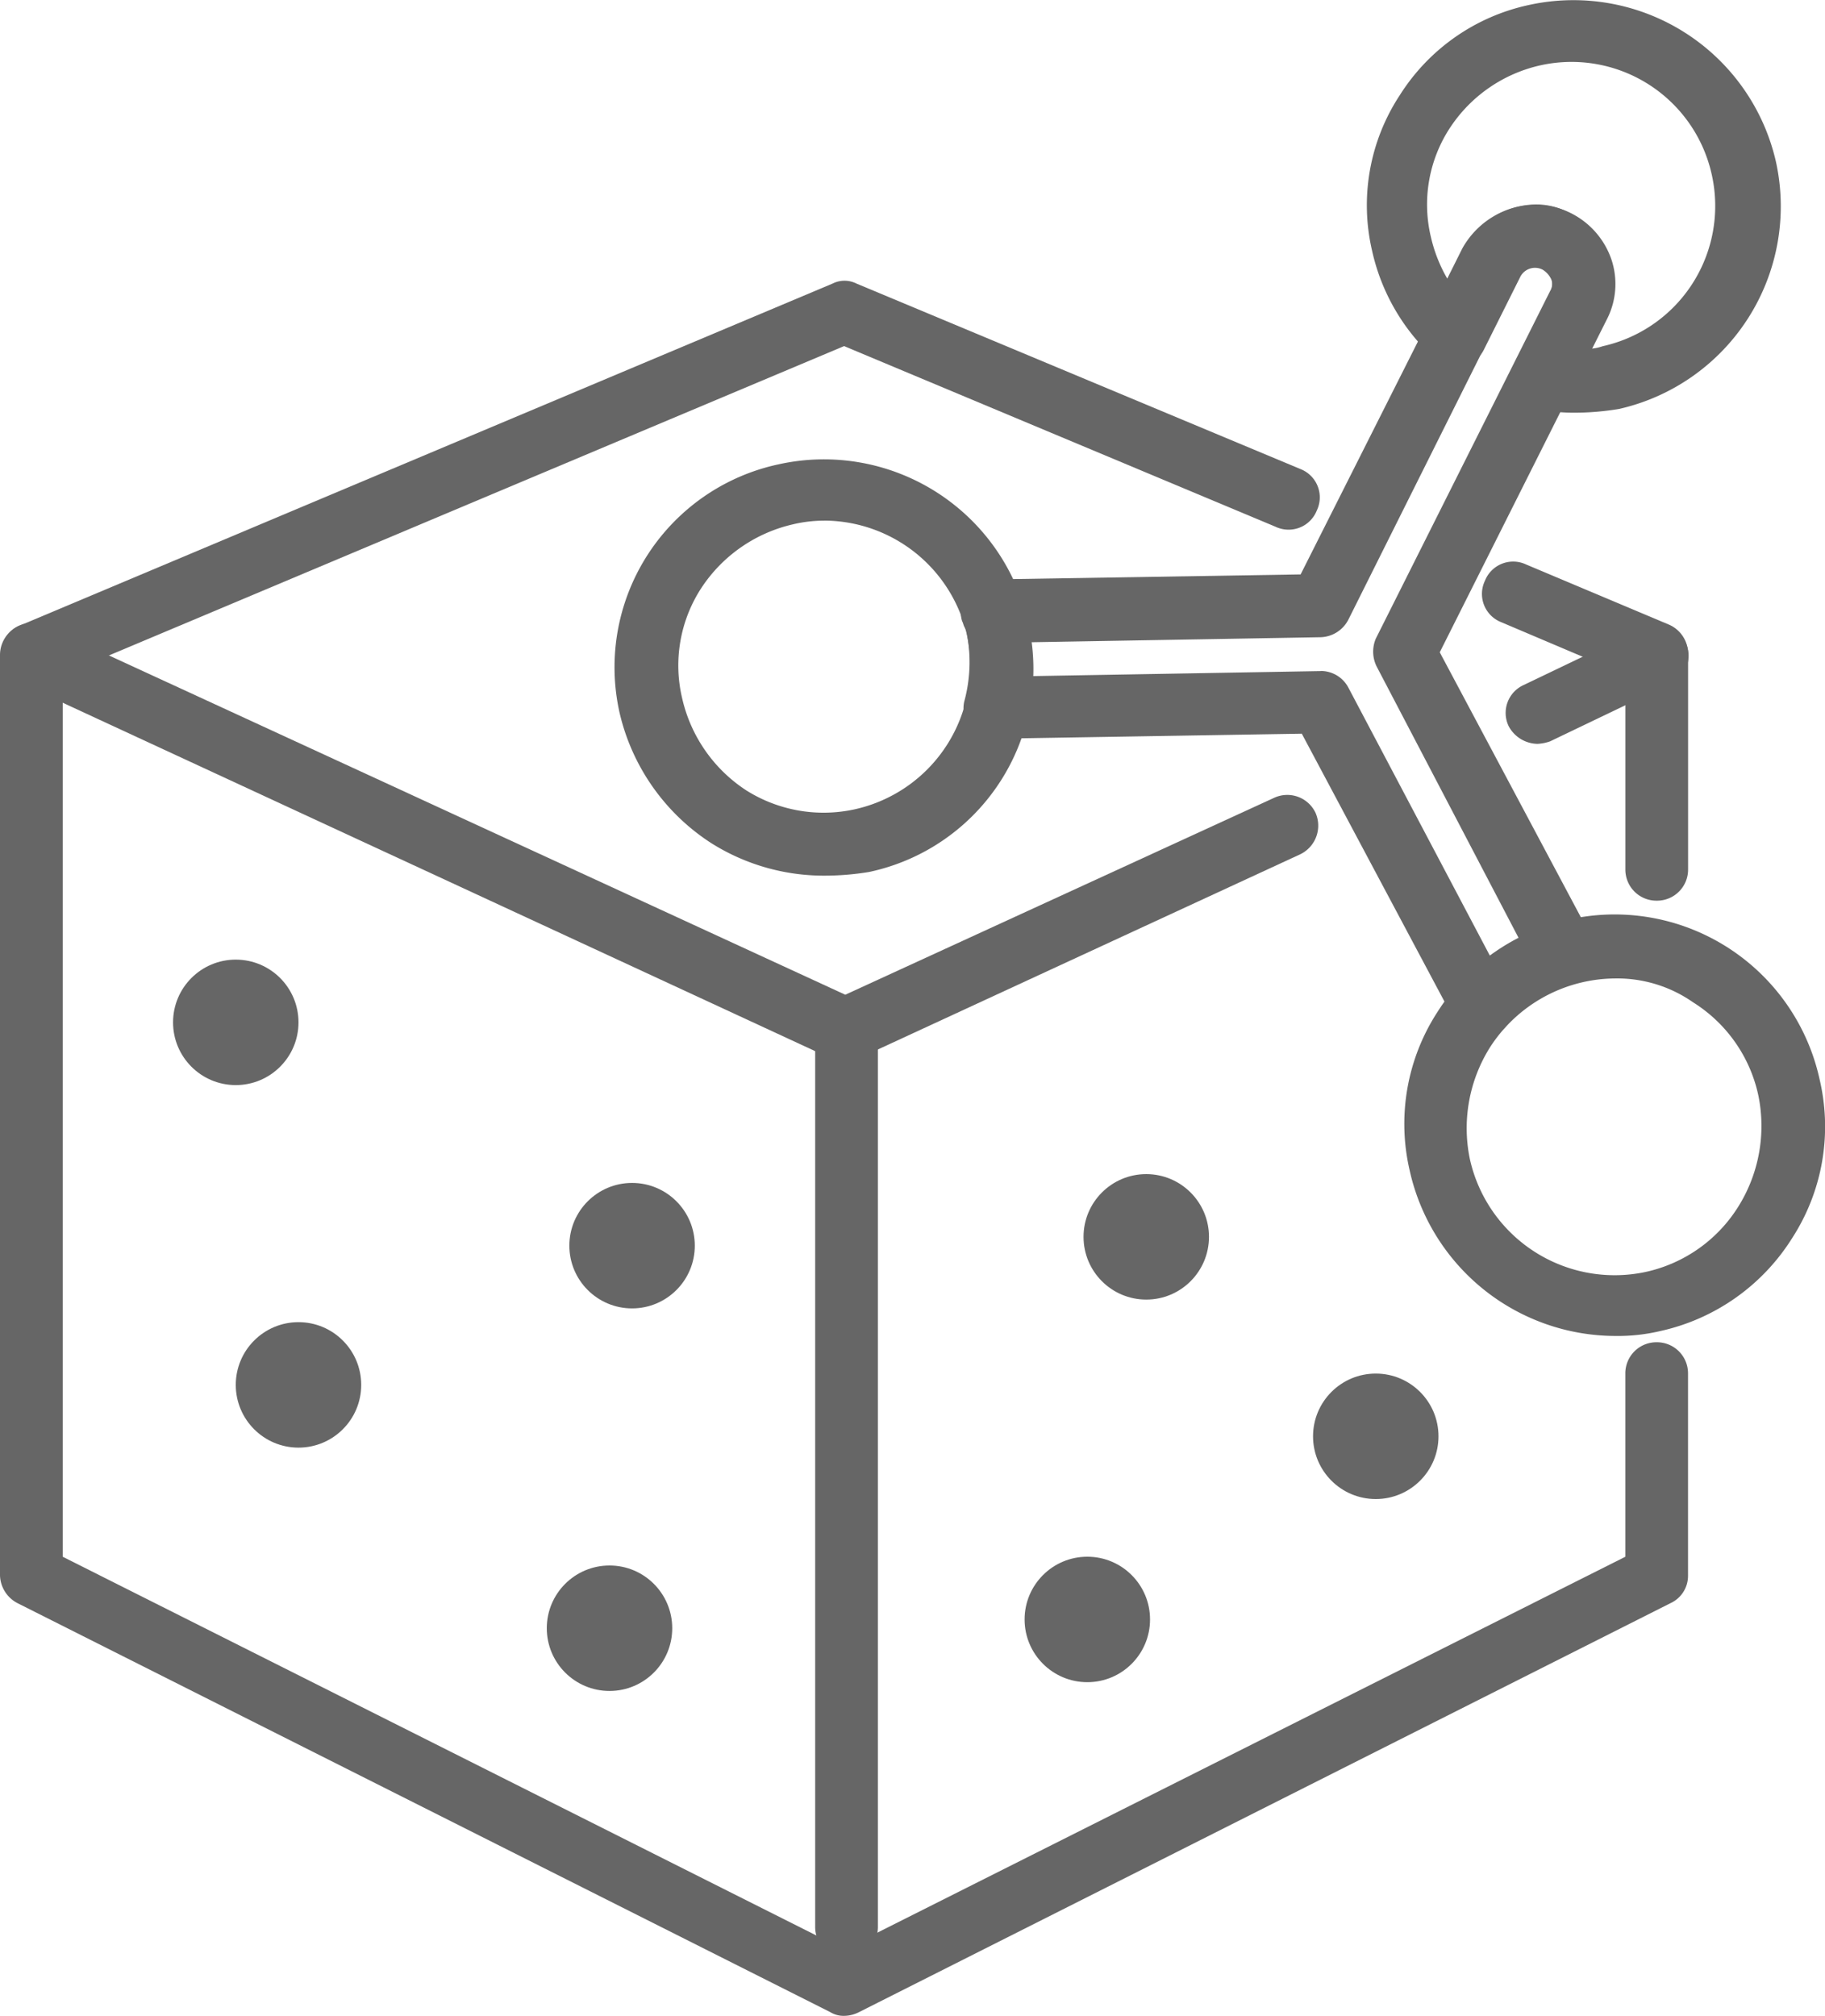
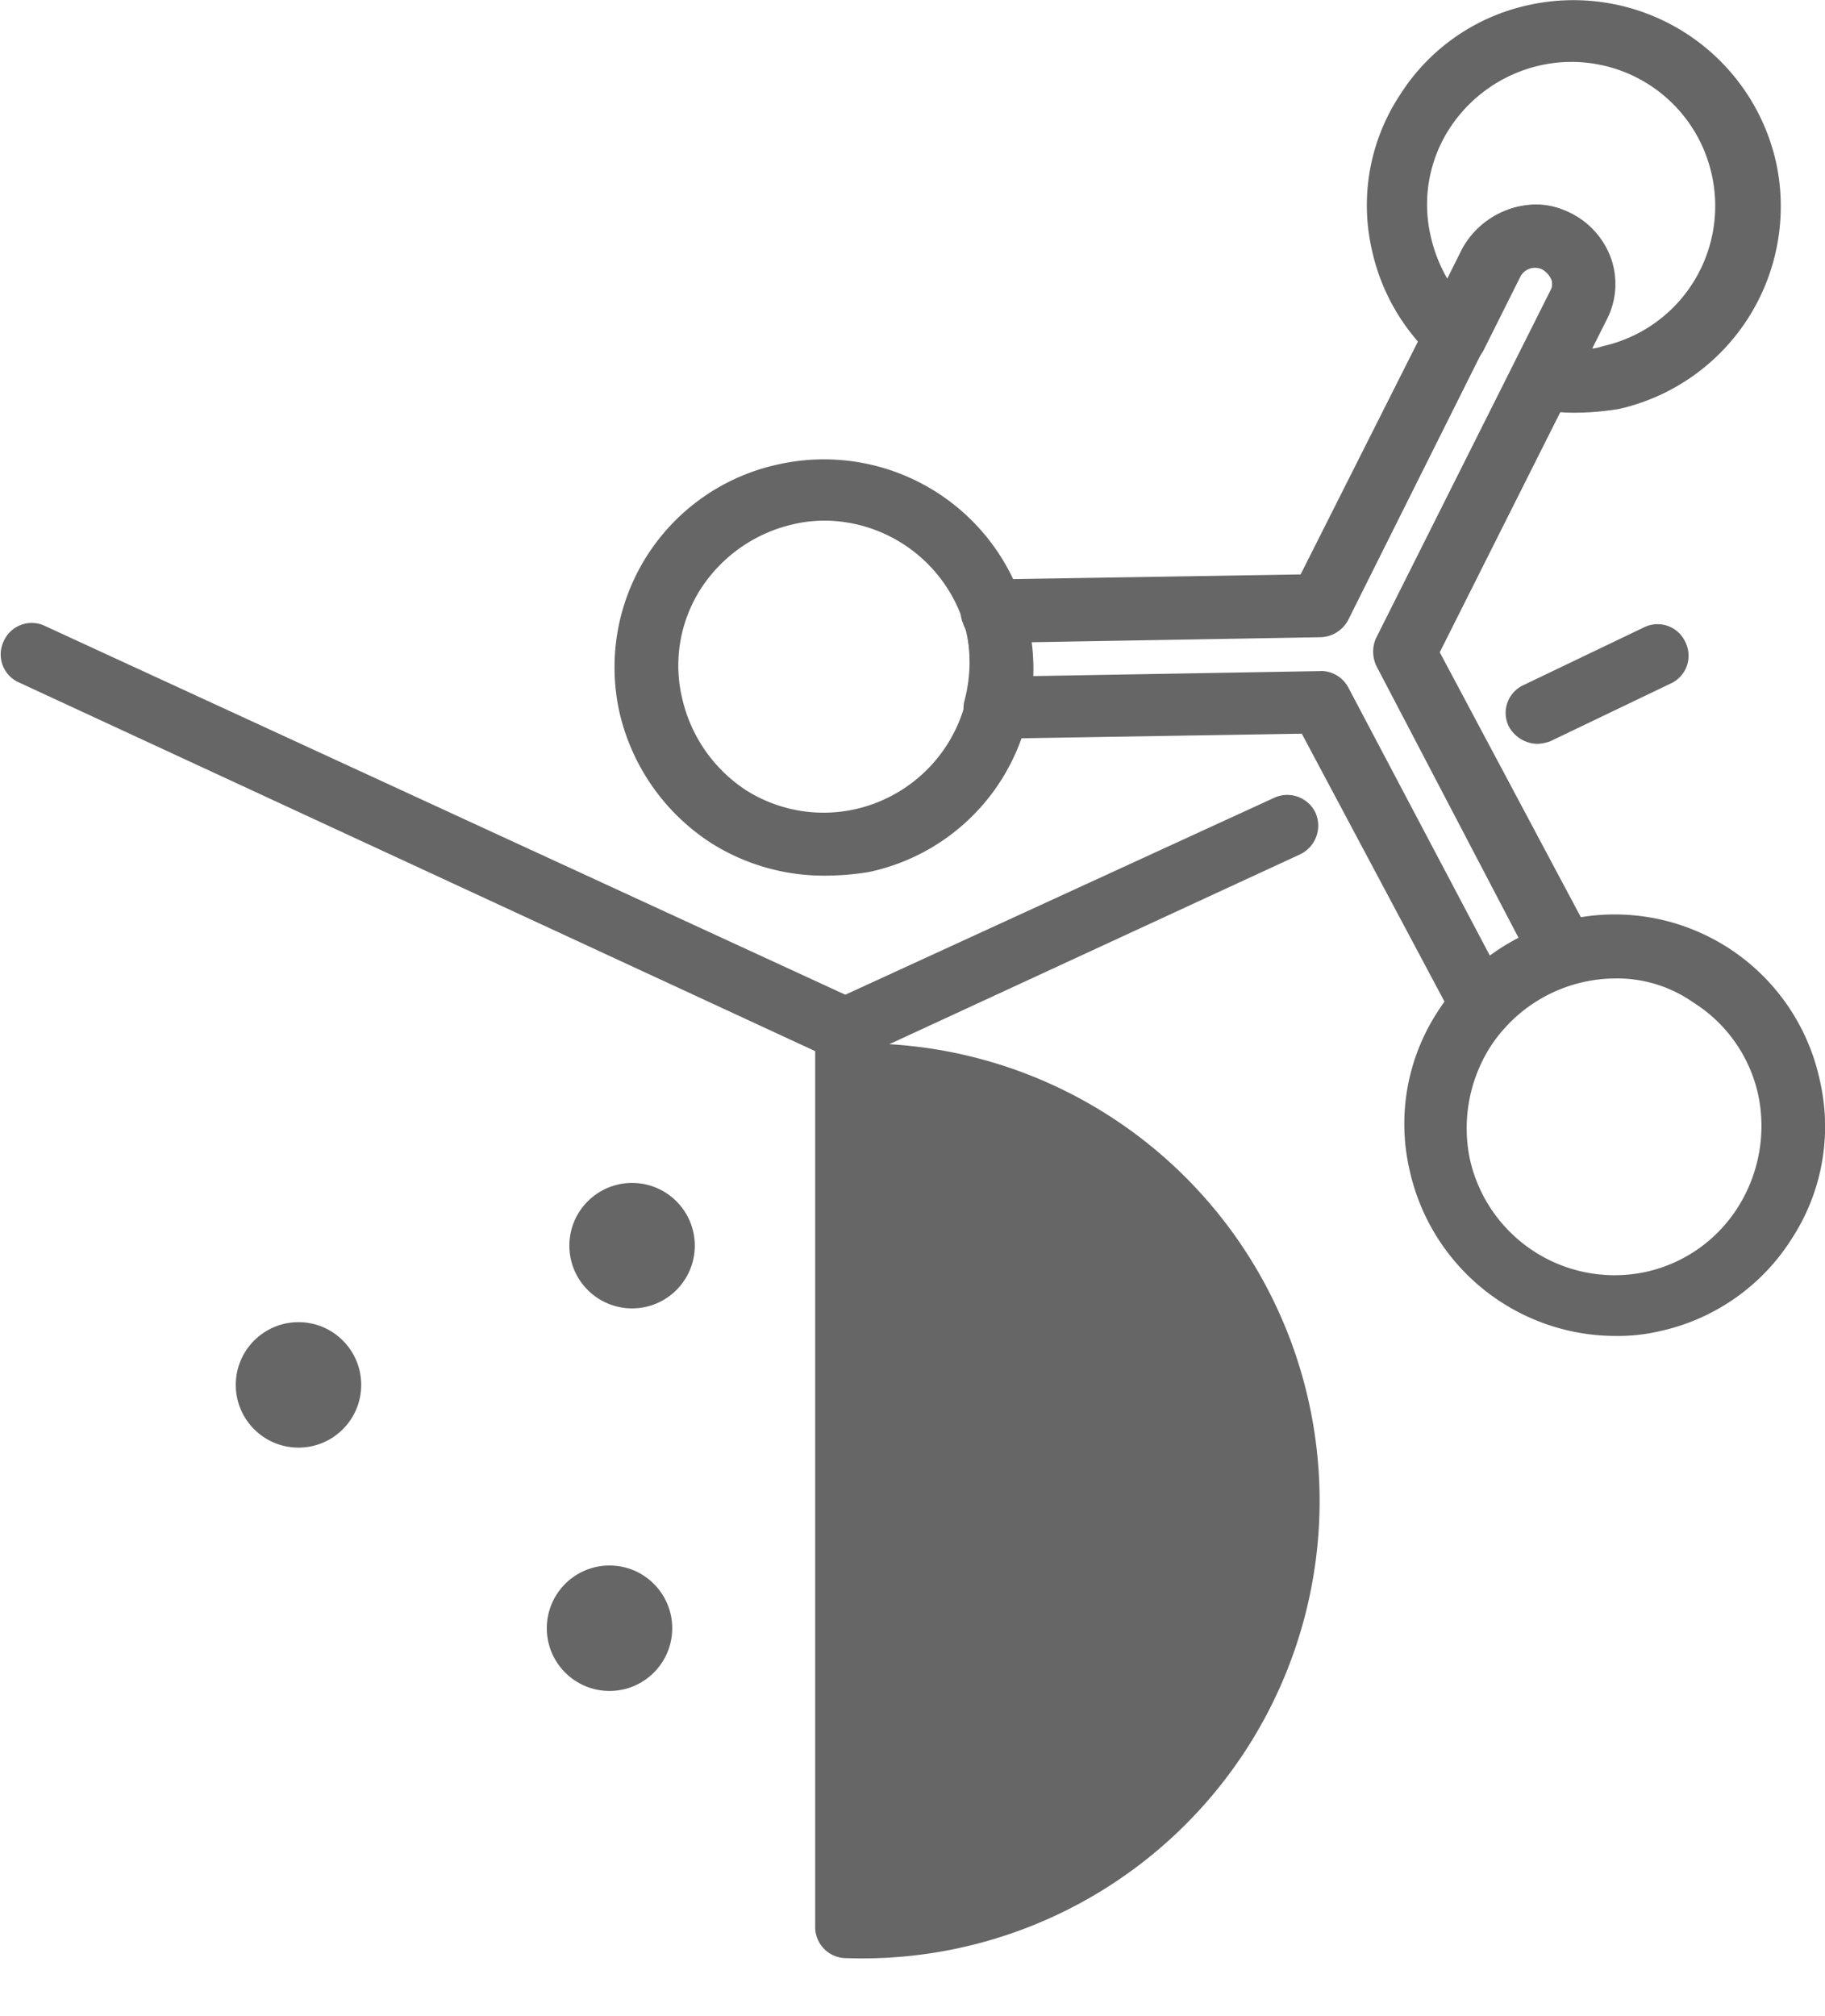
<svg xmlns="http://www.w3.org/2000/svg" id="icon_excellent-product-performance" width="57.411" height="63.4" viewBox="0 0 57.411 63.4">
-   <path id="パス_1342" data-name="パス 1342" d="M68.264-5.068a.977.977,0,0,1-.986-.986V-12.17l-3.906-1.657a.955.955,0,0,1-.513-1.3.955.955,0,0,1,1.3-.513l4.5,1.894a1,1,0,0,1,.592.907v6.786A.977.977,0,0,1,68.264-5.068Z" transform="translate(-16.147 33.395)" fill="#666666" />
-   <path id="パス_1343" data-name="パス 1343" d="M-28.849,16.447a.8.8,0,0,1-.434-.118L-54.848,3.468A1.018,1.018,0,0,1-55.4,2.6V-26.358a1,1,0,0,1,.592-.907l25.6-10.77a.836.836,0,0,1,.75,0L-14.488-32.2a.955.955,0,0,1,.513,1.3.955.955,0,0,1-1.3.513l-13.572-5.681L-53.427-25.727V2.008l24.579,12.349L-4.27,2.008v-5.76a.977.977,0,0,1,.986-.986.977.977,0,0,1,.986.986V2.6a.946.946,0,0,1-.552.868L-28.375,16.329A1.051,1.051,0,0,1-28.849,16.447Z" transform="translate(55.4 46.953)" fill="#666666" />
  <g id="グループ_372" data-name="グループ 372" transform="translate(19.332 0)">
    <path id="パス_1344" data-name="パス 1344" d="M60.1-47.52a6.022,6.022,0,0,1-1.184-.118.953.953,0,0,1-.71-.513.961.961,0,0,1,0-.868l1.144-2.288a.467.467,0,0,0,.039-.395.7.7,0,0,0-.276-.316.52.52,0,0,0-.71.237l-1.144,2.288a.953.953,0,0,1-.71.513,1,1,0,0,1-.828-.237,6.474,6.474,0,0,1-1.973-3.393,6.3,6.3,0,0,1,.868-4.892,6.389,6.389,0,0,1,4.064-2.841,6.534,6.534,0,0,1,7.772,4.932h0a6.534,6.534,0,0,1-4.932,7.772A8.625,8.625,0,0,1,60.1-47.52Zm-1.223-6.549a2.188,2.188,0,0,1,1.1.276,2.554,2.554,0,0,1,1.262,1.46,2.436,2.436,0,0,1-.158,1.894l-.473.907A1.4,1.4,0,0,0,61-49.611a4.518,4.518,0,0,0,3.432-5.4h0a4.518,4.518,0,0,0-5.4-3.432,4.606,4.606,0,0,0-2.841,1.973,4.393,4.393,0,0,0-.592,3.432,4.719,4.719,0,0,0,.513,1.3l.473-.947A2.69,2.69,0,0,1,58.874-54.069Z" transform="translate(-29.916 60.5)" fill="#666666" />
    <path id="パス_1345" data-name="パス 1345" d="M.189-10.8a6.644,6.644,0,0,1-3.551-1.026,6.675,6.675,0,0,1-2.88-4.1,6.526,6.526,0,0,1,5.01-7.812,6.586,6.586,0,0,1,7.851,5.01h0a6.526,6.526,0,0,1-5.01,7.812A8.625,8.625,0,0,1,.189-10.8Zm0-11.165a4.213,4.213,0,0,0-.986.118,4.7,4.7,0,0,0-2.88,2.012,4.459,4.459,0,0,0-.592,3.472,4.7,4.7,0,0,0,2.012,2.88,4.563,4.563,0,0,0,3.432.592,4.631,4.631,0,0,0,3.511-5.484h0A4.629,4.629,0,0,0,.189-21.967Z" transform="translate(6.4 38.34)" fill="#666666" />
    <path id="パス_1346" data-name="パス 1346" d="M63.215,25.656a6.643,6.643,0,0,1-6.47-5.208,6.457,6.457,0,0,1,.868-4.971,6.6,6.6,0,0,1,12.033,2.13,6.457,6.457,0,0,1-.868,4.971A6.561,6.561,0,0,1,64.636,25.5,5.808,5.808,0,0,1,63.215,25.656Zm0-11.244a4.716,4.716,0,0,0-3.945,2.17,4.779,4.779,0,0,0-.631,3.511,4.666,4.666,0,0,0,5.523,3.551,4.587,4.587,0,0,0,2.919-2.052,4.779,4.779,0,0,0,.631-3.511h0a4.587,4.587,0,0,0-2.052-2.919A4.166,4.166,0,0,0,63.215,14.412Z" transform="translate(-31.732 16.361)" fill="#666666" />
    <path id="パス_1347" data-name="パス 1347" d="M37.612-18h-.118a1.02,1.02,0,0,1-.75-.513l-4.813-9.035-9.626.158a.993.993,0,0,1-.789-.355.922.922,0,0,1-.2-.828A4.707,4.707,0,0,0,21.4-30.66a.561.561,0,0,0-.079-.237c-.039-.079-.039-.118-.079-.2a1.088,1.088,0,0,1,.118-.868,1.219,1.219,0,0,1,.789-.434l9.745-.158L37.06-42.811a2.5,2.5,0,0,1,3.353-1.1,2.554,2.554,0,0,1,1.262,1.46,2.436,2.436,0,0,1-.158,1.894L36.271-30.108l4.813,9.035a.883.883,0,0,1,.039.828.976.976,0,0,1-.631.552,4.482,4.482,0,0,0-2.13,1.341A.972.972,0,0,1,37.612-18Zm-5.089-11.52a.98.98,0,0,1,.868.513l4.458,8.443a6.948,6.948,0,0,1,.907-.552L34.3-29.634a1.048,1.048,0,0,1-.039-.907L39.743-41.47a.467.467,0,0,0,.039-.395.7.7,0,0,0-.276-.316.52.52,0,0,0-.71.237l-5.4,10.81a1.018,1.018,0,0,1-.868.552l-9.113.158a9.613,9.613,0,0,1,.039,1.065l9.074-.158Z" transform="translate(-10.311 50.623)" fill="#666666" />
  </g>
  <g id="グループ_373" data-name="グループ 373" transform="translate(0.019 19.587)">
    <path id="パス_1348" data-name="パス 1348" d="M-28.819,2.937a1.167,1.167,0,0,1-.395-.079L-54.779-8.977a.962.962,0,0,1-.473-1.3.962.962,0,0,1,1.3-.473L-28.78.846l13.493-6.194a.983.983,0,0,1,1.3.473,1,1,0,0,1-.473,1.3L-28.385,2.859A1.418,1.418,0,0,1-28.819,2.937Z" transform="translate(55.352 10.852)" fill="#666666" />
    <path id="パス_1349" data-name="パス 1349" d="M65.655-6.983a1.047,1.047,0,0,1-.907-.552.962.962,0,0,1,.473-1.3l3.787-1.815a.962.962,0,0,1,1.3.473.962.962,0,0,1-.473,1.3L66.049-7.062A1.4,1.4,0,0,1,65.655-6.983Z" transform="translate(-17.305 10.791)" fill="#666666" />
-     <path id="パス_1350" data-name="パス 1350" d="M10.586,49.947a.977.977,0,0,1-.986-.986V21.186a.986.986,0,1,1,1.973,0V48.961A.977.977,0,0,1,10.586,49.947Z" transform="translate(16.025 -7.949)" fill="#666666" />
+     <path id="パス_1350" data-name="パス 1350" d="M10.586,49.947a.977.977,0,0,1-.986-.986V21.186a.986.986,0,1,1,1.973,0A.977.977,0,0,1,10.586,49.947Z" transform="translate(16.025 -7.949)" fill="#666666" />
  </g>
  <g id="グループ_374" data-name="グループ 374" transform="translate(5.444 30.181)">
-     <ellipse id="楕円形_12" data-name="楕円形 12" cx="1.973" cy="1.973" rx="1.973" ry="1.973" fill="#666666" />
    <ellipse id="楕円形_13" data-name="楕円形 13" cx="1.973" cy="1.973" rx="1.973" ry="1.973" transform="translate(1.973 11.402)" fill="#666666" />
    <ellipse id="楕円形_14" data-name="楕円形 14" cx="1.973" cy="1.973" rx="1.973" ry="1.973" transform="translate(11.757 19.055)" fill="#666666" />
    <ellipse id="楕円形_15" data-name="楕円形 15" cx="1.973" cy="1.973" rx="1.973" ry="1.973" transform="translate(12.467 7.023)" fill="#666666" />
    <ellipse id="楕円形_16" data-name="楕円形 16" cx="1.973" cy="1.973" rx="1.973" ry="1.973" transform="translate(28.642 6.746)" fill="#666666" />
    <ellipse id="楕円形_17" data-name="楕円形 17" cx="1.973" cy="1.973" rx="1.973" ry="1.973" transform="translate(26.788 18.779)" fill="#666666" />
-     <ellipse id="楕円形_18" data-name="楕円形 18" cx="1.973" cy="1.973" rx="1.973" ry="1.973" transform="translate(35.862 13.019)" fill="#666666" />
  </g>
</svg>